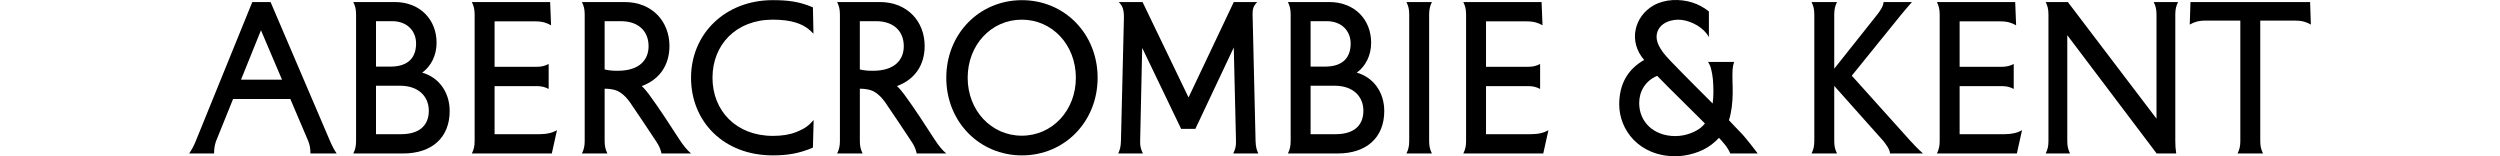
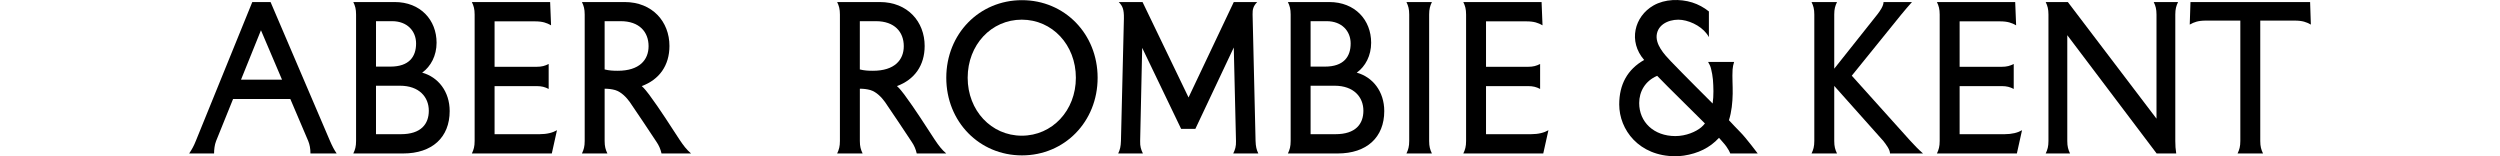
<svg xmlns="http://www.w3.org/2000/svg" width="258" height="19" viewBox="0 0 258 19" fill="none" style="width:320px;height:20px">
  <path d="M9.901 0.25H7.678L0.808 17.146C0.599 17.683 0.327 18.193 0 18.665H3.031C3.031 18.182 3.096 17.606 3.278 17.146L5.343 12.036H12.303L14.481 17.146C14.66 17.583 14.751 18.066 14.751 18.665H17.939C17.624 18.204 17.399 17.767 17.13 17.146L9.901 0.25ZM6.308 9.687L8.733 3.679L11.293 9.687H6.308Z" fill="black" />
  <path d="M28.336 8.835C29.392 8.076 30.088 6.764 30.088 5.197C30.088 2.434 28.134 0.248 24.991 0.248H19.961C20.186 0.708 20.298 1.1 20.298 1.767V17.143C20.298 17.81 20.186 18.202 19.961 18.662H26.023C29.548 18.662 31.68 16.708 31.68 13.506C31.682 11.114 30.267 9.365 28.336 8.835ZM22.723 2.575H24.677C26.517 2.575 27.596 3.772 27.596 5.29C27.596 6.902 26.741 8.099 24.475 8.099H22.721L22.723 2.575ZM25.755 16.317H22.721V10.424H25.64C27.975 10.424 29.143 11.806 29.143 13.463C29.145 15.074 28.202 16.317 25.755 16.317Z" fill="black" />
  <path d="M37.14 16.317V10.47H42.236C42.887 10.47 43.269 10.585 43.718 10.816V7.777C43.269 8.007 42.887 8.123 42.236 8.123H37.14V2.597H42.056C42.977 2.597 43.494 2.781 44.01 3.08L43.897 0.25H34.378C34.602 0.71 34.716 1.102 34.716 1.769V17.145C34.716 17.812 34.602 18.204 34.378 18.664H44.1L44.728 15.834C44.212 16.133 43.516 16.318 42.595 16.318L37.14 16.317Z" fill="black" />
  <path d="M59.616 16.961C58.606 15.42 57.236 13.255 55.935 11.503C55.643 11.135 55.419 10.813 55.037 10.467C57.17 9.685 58.405 7.959 58.405 5.588C58.405 2.642 56.339 0.248 52.95 0.248H47.763C47.987 0.708 48.099 1.1 48.099 1.767V17.143C48.099 17.81 47.987 18.202 47.763 18.662H50.86C50.636 18.202 50.524 17.81 50.524 17.143V10.79C50.956 10.782 51.386 10.836 51.803 10.951C52.567 11.181 53.196 11.872 53.578 12.402C54.678 14.013 55.756 15.624 56.834 17.258C57.125 17.68 57.331 18.157 57.44 18.662H61.033C60.469 18.182 60.11 17.698 59.616 16.961ZM52.117 8.606C51.556 8.606 51.084 8.582 50.523 8.445V2.575H52.477C54.744 2.575 55.867 3.887 55.867 5.613C55.867 7.294 54.744 8.606 52.117 8.606Z" fill="black" />
-   <path d="M73.807 16.062C72.999 16.385 72.055 16.523 70.981 16.523C66.511 16.523 63.639 13.461 63.639 9.456C63.639 5.474 66.465 2.39 70.981 2.39C72.058 2.39 73.023 2.505 73.807 2.758C74.793 3.08 75.334 3.495 75.917 4.093L75.851 0.894C74.189 0.181 72.775 0.018 70.956 0.018C65.186 0.018 61.031 4.115 61.031 9.455C61.031 14.794 65.005 18.893 70.956 18.893C72.775 18.893 74.189 18.662 75.851 17.949L75.94 14.589C75.423 15.188 74.973 15.602 73.807 16.062Z" fill="black" />
  <path d="M90.648 16.961C89.638 15.42 88.269 13.255 86.968 11.503C86.677 11.135 86.452 10.813 86.07 10.467C88.204 9.685 89.438 7.959 89.438 5.588C89.438 2.642 87.373 0.248 83.983 0.248H78.797C79.021 0.708 79.134 1.1 79.134 1.767V17.143C79.134 17.81 79.021 18.202 78.797 18.662H81.895C81.671 18.202 81.558 17.81 81.558 17.143V10.79C81.99 10.782 82.421 10.836 82.838 10.951C83.602 11.181 84.23 11.872 84.612 12.402C85.712 14.013 86.79 15.624 87.868 17.258C88.159 17.68 88.365 18.157 88.474 18.662H92.062C91.502 18.182 91.141 17.698 90.648 16.961ZM83.149 8.606C82.589 8.606 82.117 8.582 81.555 8.445V2.575H83.509C85.776 2.575 86.9 3.887 86.9 5.613C86.9 7.294 85.776 8.606 83.149 8.606Z" fill="black" />
  <path d="M101.27 0.02C96.084 0.02 92.068 4.117 92.068 9.457C92.068 14.796 96.086 18.895 101.27 18.895C106.454 18.895 110.471 14.797 110.471 9.457C110.471 4.117 106.456 0.02 101.27 0.02ZM101.248 16.5C97.543 16.5 94.669 13.439 94.669 9.457C94.669 5.451 97.543 2.391 101.248 2.391C104.952 2.391 107.826 5.451 107.826 9.457C107.826 13.439 104.952 16.5 101.248 16.5Z" fill="black" />
  <path d="M129.315 1.77C129.292 1.102 129.427 0.711 129.876 0.251H127.027L121.527 11.851L115.934 0.25H113.038C113.487 0.71 113.689 1.102 113.667 2.253L113.307 17.145C113.285 17.812 113.195 18.203 112.971 18.663H115.979C115.755 18.203 115.619 17.812 115.642 17.145L115.89 5.819L120.626 15.671H122.355L127.027 5.776L127.297 17.147C127.319 17.814 127.185 18.205 126.96 18.665H130.013C129.789 18.205 129.699 17.814 129.677 17.147L129.315 1.77Z" fill="black" />
  <path d="M141.981 8.835C143.036 8.076 143.732 6.764 143.732 5.197C143.732 2.434 141.778 0.248 138.635 0.248H133.607C133.832 0.708 133.944 1.1 133.944 1.767V17.143C133.944 17.81 133.832 18.202 133.607 18.662H139.669C143.193 18.662 145.326 16.708 145.326 13.506C145.326 11.114 143.912 9.365 141.981 8.835ZM136.368 2.575H138.321C140.162 2.575 141.24 3.772 141.24 5.29C141.24 6.902 140.386 8.099 138.119 8.099H136.368V2.575ZM139.399 16.317H136.368V10.424H139.287C141.621 10.424 142.789 11.806 142.789 13.463C142.789 15.074 141.846 16.317 139.399 16.317Z" fill="black" />
  <path d="M151.121 0.25H148.023C148.247 0.71 148.36 1.102 148.36 1.769V17.145C148.36 17.812 148.247 18.204 148.023 18.664H151.121C150.896 18.204 150.784 17.812 150.784 17.145V1.77C150.784 1.102 150.896 0.711 151.121 0.25Z" fill="black" />
  <path d="M157.7 16.317V10.47H162.796C163.447 10.47 163.829 10.585 164.278 10.816V7.777C163.829 8.007 163.447 8.123 162.796 8.123H157.7V2.597H162.617C163.537 2.597 164.054 2.781 164.57 3.08L164.457 0.25H154.938C155.163 0.71 155.276 1.102 155.276 1.769V17.145C155.276 17.812 155.163 18.204 154.938 18.664H164.66L165.289 15.834C164.772 16.133 164.076 16.318 163.155 16.318L157.7 16.317Z" fill="black" />
  <path d="M209.316 17.145L202.177 9.204L208.194 1.769C208.621 1.263 209.07 0.71 209.496 0.25H206.038C206.038 0.71 205.634 1.309 205.275 1.769L200.044 8.352V1.769C200.044 1.102 200.157 0.71 200.381 0.25H197.283C197.507 0.71 197.62 1.102 197.62 1.769V17.145C197.62 17.812 197.507 18.204 197.283 18.664H200.381C200.157 18.204 200.044 17.812 200.044 17.145V10.447L206.016 17.145C206.376 17.605 206.825 18.204 206.825 18.664H210.843C210.302 18.204 209.765 17.628 209.316 17.145Z" fill="black" />
  <path d="M215.29 16.317V10.47H220.387C221.038 10.47 221.42 10.585 221.869 10.816V7.777C221.42 8.007 221.038 8.123 220.387 8.123H215.29V2.597H220.208C221.128 2.597 221.645 2.781 222.161 3.08L222.048 0.25H212.529C212.753 0.71 212.866 1.102 212.866 1.769V17.145C212.866 17.812 212.753 18.204 212.529 18.664H222.251L222.879 15.834C222.363 16.133 221.666 16.318 220.746 16.318L215.29 16.317Z" fill="black" />
  <path d="M241.853 0.25H238.892C239.117 0.71 239.23 1.102 239.23 1.769V14.429L228.451 0.25H225.756C225.98 0.71 226.092 1.102 226.092 1.769V17.145C226.092 17.812 225.98 18.204 225.756 18.664H228.719C228.494 18.204 228.382 17.812 228.382 17.145V4.279L239.249 18.665H241.629C241.55 18.163 241.512 17.655 241.516 17.146V1.77C241.516 1.102 241.629 0.711 241.853 0.25Z" fill="black" />
  <path d="M256.047 2.505C256.967 2.505 257.484 2.69 258 2.989L257.91 0.25H243.362L243.272 2.989C243.789 2.69 244.305 2.505 245.226 2.505H249.424V17.145C249.424 17.812 249.312 18.204 249.087 18.664H252.186C251.961 18.204 251.848 17.812 251.848 17.145V2.505H256.047Z" fill="black" />
  <path d="M187.239 14.618C187.568 13.587 187.674 12.465 187.694 11.392C187.712 10.415 187.624 9.438 187.682 8.459C187.704 8.144 187.766 7.834 187.865 7.535H184.707C184.87 7.82 184.993 8.049 185.066 8.371C185.173 8.797 185.248 9.23 185.291 9.667C185.36 10.563 185.398 11.601 185.258 12.59L185.089 12.417C185.089 12.417 181.594 8.936 180.163 7.44C179.375 6.616 178.221 5.364 178.479 4.097C178.755 2.738 180.36 2.26 181.538 2.426C182.767 2.599 184.19 3.366 184.802 4.515V1.392C184.197 0.904 183.509 0.533 182.773 0.3C181.281 -0.163 179.45 -0.126 178.063 0.665C175.74 1.992 174.964 5.031 176.928 7.291C174.89 8.445 173.897 10.276 173.897 12.702C173.897 15.763 176.283 19 180.75 19C181.09 18.997 181.429 18.97 181.766 18.92C183.467 18.66 184.903 17.987 186.032 16.757C186.192 16.935 186.408 17.189 186.492 17.284C187.195 18.049 187.4 18.664 187.4 18.664H190.74C190.74 18.664 189.294 16.737 188.629 16.078C188.065 15.514 187.797 15.204 187.239 14.618ZM183.866 15.484C183.235 16.014 182.025 16.547 180.724 16.547C178.095 16.547 176.325 14.833 176.325 12.531C176.325 11.126 177.058 9.836 178.512 9.22C180.034 10.807 182.404 13.08 184.193 14.887L184.318 15.014C184.183 15.185 184.031 15.343 183.866 15.484Z" fill="black" />
</svg>